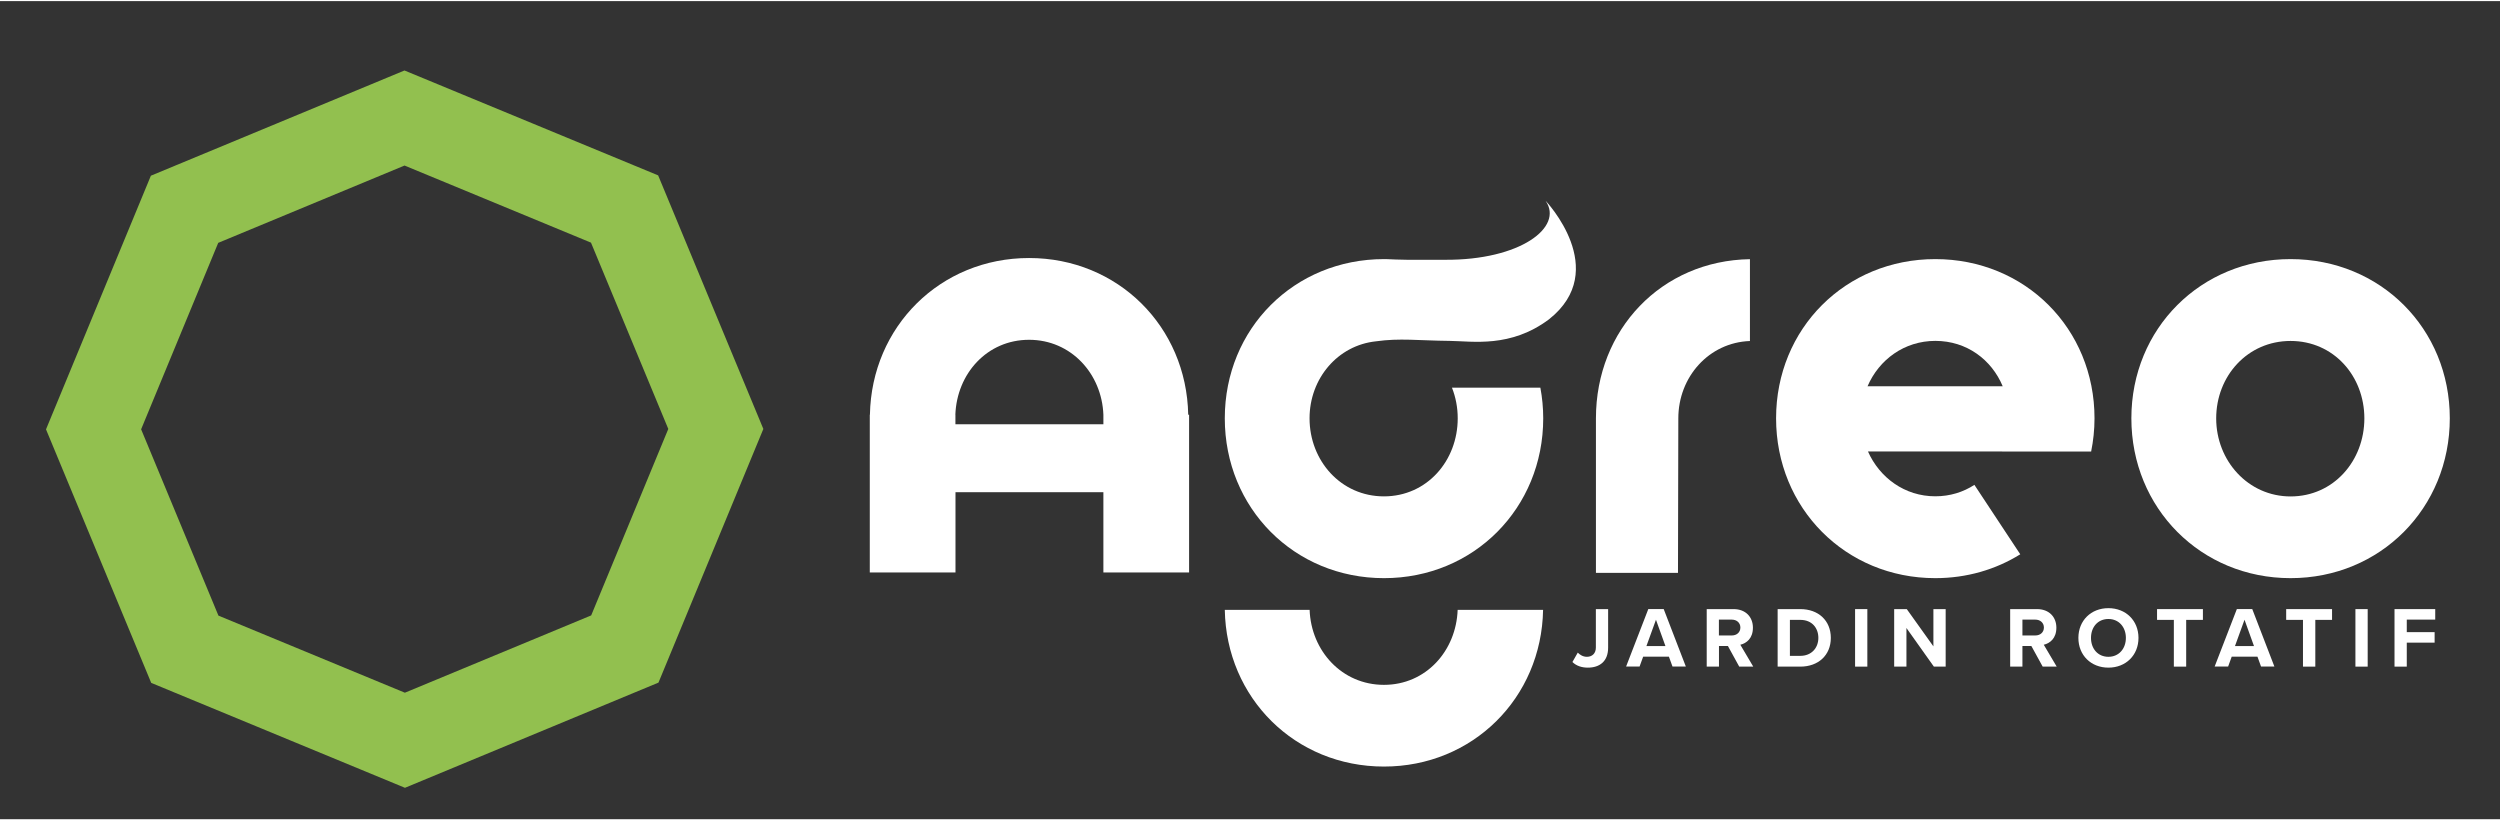
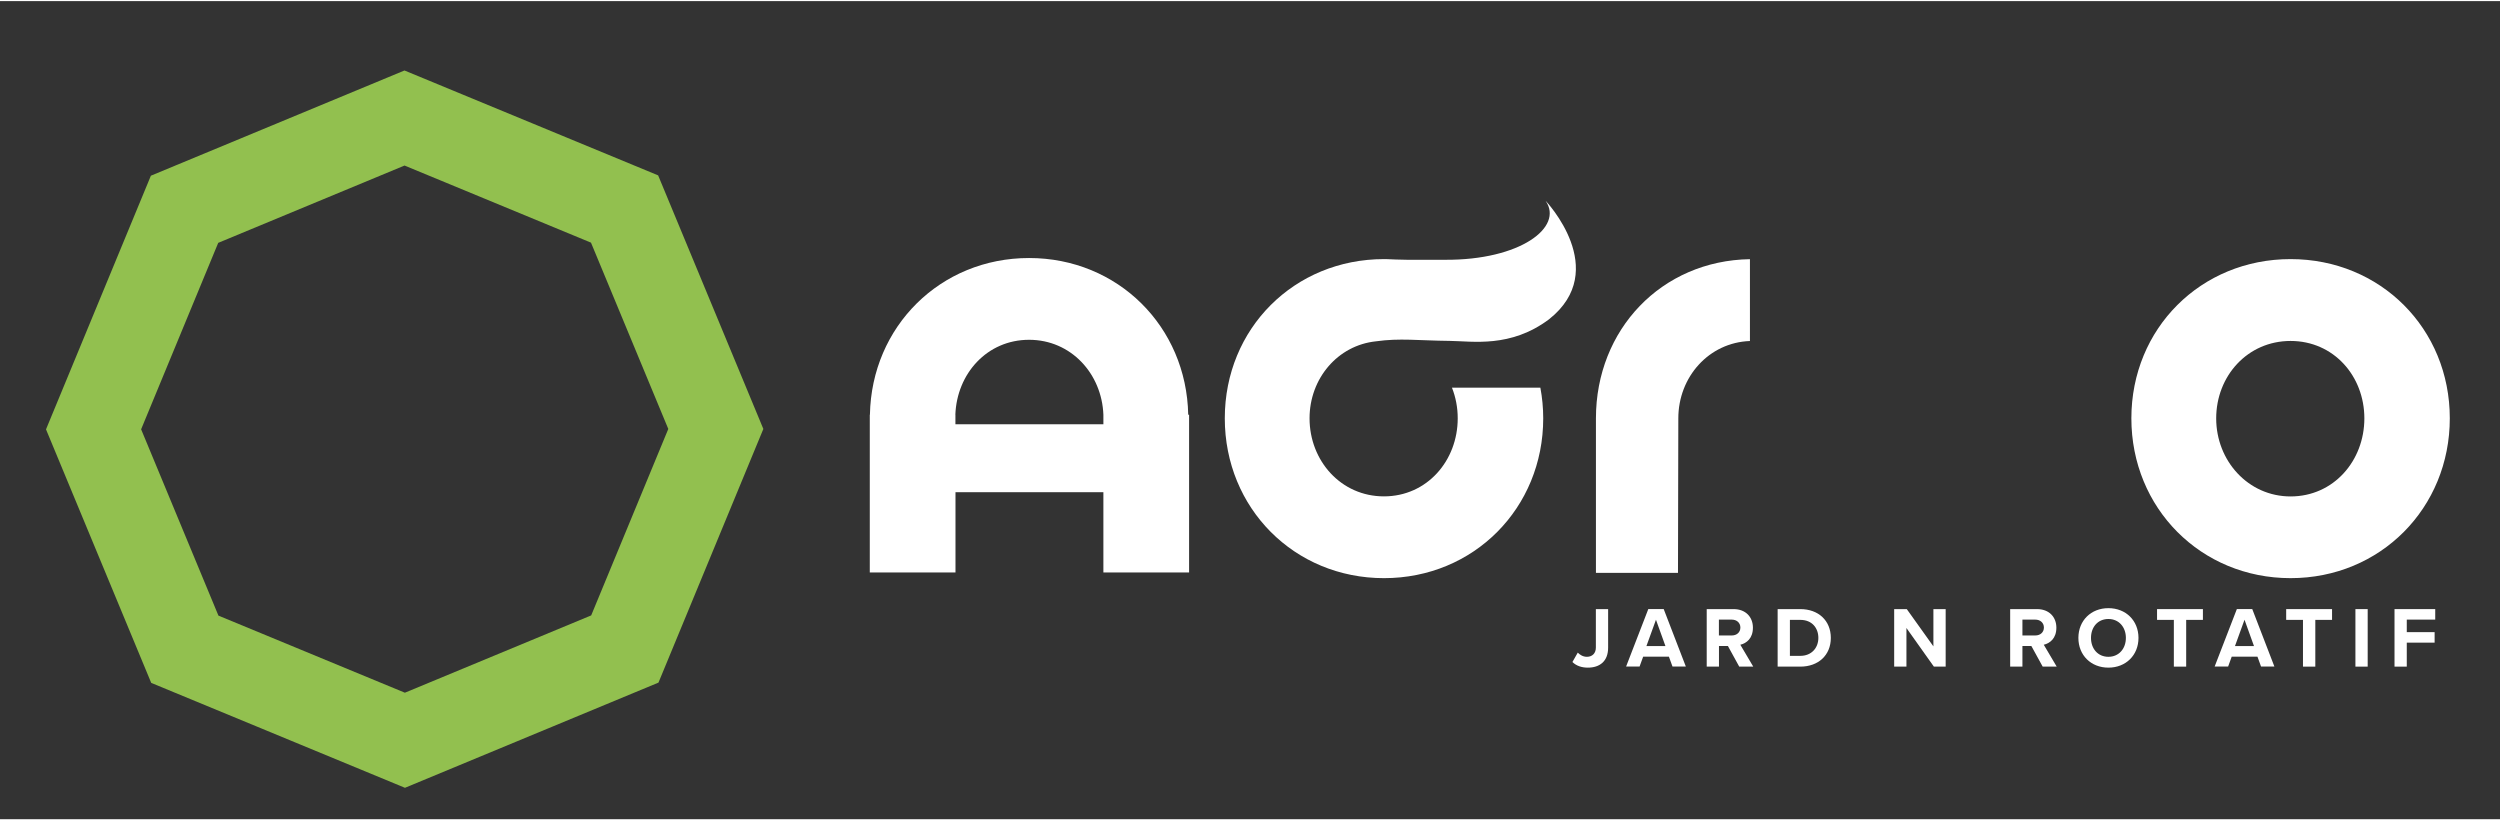
<svg xmlns="http://www.w3.org/2000/svg" id="uuid-d21c1a96-28d1-4ee5-8458-e1e77f3ac4da" data-name="Layer_1" width="5.12in" height="1.68in" viewBox="0 0 369 120.75">
  <rect x="0" y="0" width="369" height="120.75" fill="#333333" stroke="none" />
  <defs>
    <style>
      .uuid-e0df92aa-8824-40c6-9fa5-c7ec8c8707f5 {
        fill: #92c04f;
      }

      .uuid-3eea9ab9-fd9f-4f36-941e-3051486dd182 {
        fill: #fff;
      }
    </style>
  </defs>
  <g>
-     <path class="uuid-3eea9ab9-fd9f-4f36-941e-3051486dd182" d="M215.15,89.85c-.22,6.06-4.68,11.07-10.88,11.07s-10.75-5.01-10.97-11.07h-12.52c.23,13.03,10.4,23.13,23.49,23.13s23.26-10.11,23.49-23.13h-12.61Z" />
    <g>
      <path class="uuid-3eea9ab9-fd9f-4f36-941e-3051486dd182" d="M232.88,96.17c.33.32.76.61,1.35.61.8,0,1.32-.53,1.32-1.36v-5.68h1.81v5.7c0,2.01-1.25,2.94-2.99,2.94-.85,0-1.67-.23-2.28-.83l.79-1.39Z" />
      <path class="uuid-3eea9ab9-fd9f-4f36-941e-3051486dd182" d="M246.32,96.76h-3.79l-.53,1.46h-1.99l3.28-8.49h2.27l3.27,8.49h-1.97l-.53-1.46ZM243.01,95.2h2.81l-1.4-3.89-1.41,3.89Z" />
      <path class="uuid-3eea9ab9-fd9f-4f36-941e-3051486dd182" d="M255.04,95.19h-1.32v3.04h-1.81v-8.49h3.97c1.77,0,2.85,1.16,2.85,2.74s-.94,2.3-1.86,2.52l1.91,3.23h-2.07l-1.67-3.04ZM255.61,91.29h-1.9v2.34h1.9c.73,0,1.27-.46,1.27-1.17s-.55-1.17-1.27-1.17Z" />
      <path class="uuid-3eea9ab9-fd9f-4f36-941e-3051486dd182" d="M262.38,89.74h3.35c2.66,0,4.5,1.69,4.5,4.25s-1.85,4.24-4.5,4.24h-3.35v-8.49ZM265.73,96.64c1.68,0,2.66-1.21,2.66-2.65s-.92-2.66-2.66-2.66h-1.54v5.31h1.54Z" />
-       <path class="uuid-3eea9ab9-fd9f-4f36-941e-3051486dd182" d="M273.81,89.74h1.81v8.49h-1.81v-8.49Z" />
      <path class="uuid-3eea9ab9-fd9f-4f36-941e-3051486dd182" d="M281.39,92.53v5.7h-1.81v-8.49h1.86l3.93,5.5v-5.5h1.81v8.49h-1.74l-4.05-5.7Z" />
      <path class="uuid-3eea9ab9-fd9f-4f36-941e-3051486dd182" d="M299.83,95.19h-1.32v3.04h-1.81v-8.49h3.97c1.77,0,2.85,1.16,2.85,2.74s-.94,2.3-1.86,2.52l1.91,3.23h-2.07l-1.67-3.04ZM300.41,91.29h-1.9v2.34h1.9c.73,0,1.27-.46,1.27-1.17s-.55-1.17-1.27-1.17Z" />
      <path class="uuid-3eea9ab9-fd9f-4f36-941e-3051486dd182" d="M311.2,89.6c2.57,0,4.44,1.83,4.44,4.39s-1.87,4.39-4.44,4.39-4.43-1.83-4.43-4.39,1.87-4.39,4.43-4.39ZM311.2,91.2c-1.57,0-2.57,1.2-2.57,2.79s1.01,2.79,2.57,2.79,2.58-1.21,2.58-2.79-1.02-2.79-2.58-2.79Z" />
      <path class="uuid-3eea9ab9-fd9f-4f36-941e-3051486dd182" d="M320.86,91.33h-2.48v-1.59h6.77v1.59h-2.47v6.9h-1.82v-6.9Z" />
      <path class="uuid-3eea9ab9-fd9f-4f36-941e-3051486dd182" d="M333.19,96.76h-3.79l-.53,1.46h-1.99l3.28-8.49h2.27l3.27,8.49h-1.97l-.53-1.46ZM329.88,95.2h2.81l-1.4-3.89-1.41,3.89Z" />
      <path class="uuid-3eea9ab9-fd9f-4f36-941e-3051486dd182" d="M339.92,91.33h-2.48v-1.59h6.77v1.59h-2.47v6.9h-1.82v-6.9Z" />
      <path class="uuid-3eea9ab9-fd9f-4f36-941e-3051486dd182" d="M347.66,89.74h1.81v8.49h-1.81v-8.49Z" />
      <path class="uuid-3eea9ab9-fd9f-4f36-941e-3051486dd182" d="M353.43,89.74h6.01v1.55h-4.2v1.85h4.11v1.55h-4.11v3.54h-1.81v-8.49Z" />
    </g>
    <path class="uuid-3eea9ab9-fd9f-4f36-941e-3051486dd182" d="M338.09,38.08c13.25,0,23.5,10.25,23.5,23.5s-10.25,23.59-23.5,23.59-23.5-10.34-23.5-23.59,10.25-23.5,23.5-23.5ZM338.09,73.11c6.35,0,10.89-5.26,10.89-11.52s-4.54-11.43-10.89-11.43-10.98,5.17-10.98,11.43,4.72,11.52,10.98,11.52Z" />
    <path class="uuid-3eea9ab9-fd9f-4f36-941e-3051486dd182" d="M175.38,61.05c-.24-13.02-10.4-23.13-23.49-23.13s-23.25,10.11-23.49,23.13h-.02v23.28h12.65v-11.85h21.83v11.85h12.65v-23.28h-.13ZM141.02,62.46v-1.41h-.01c.22-6.06,4.68-11.06,10.88-11.06s10.74,5.01,10.97,11.06h0v1.41h-21.83Z" />
-     <path class="uuid-3eea9ab9-fd9f-4f36-941e-3051486dd182" d="M308.65,66.5c.32-1.58.5-3.22.5-4.92,0-13.25-10.25-23.5-23.5-23.5s-23.5,10.25-23.5,23.5,10.25,23.59,23.5,23.59c4.66,0,8.94-1.28,12.54-3.52l-6.77-10.25c-1.64,1.07-3.6,1.69-5.77,1.69-4.52,0-8.22-2.75-9.94-6.62h19.8s0,0,0,.01h13.15ZM285.65,50.15c4.64,0,8.31,2.77,9.95,6.7h-19.95c1.69-3.93,5.43-6.7,10.01-6.7Z" />
    <path class="uuid-3eea9ab9-fd9f-4f36-941e-3051486dd182" d="M258.29,38.09c-13.05.21-22.73,10.38-22.73,23.49v22.81h12.11l.05-22.81c0-6.12,4.52-11.19,10.57-11.41v-12.08Z" />
    <path class="uuid-3eea9ab9-fd9f-4f36-941e-3051486dd182" d="M228.14,29.49c2.67,3.87-3.75,8.76-14.85,8.69-2.28-.01-5.42.04-7.28-.04-.48-.03-.97-.05-1.45-.06-.08,0-.14,0-.14,0,0,0,0,0,0,0-.05,0-.1,0-.14,0-13.25,0-23.5,10.25-23.5,23.5s10.25,23.59,23.5,23.59,23.5-10.34,23.5-23.59c0-1.55-.15-3.06-.42-4.52h-13.05c.55,1.39.85,2.92.85,4.52,0,6.26-4.54,11.52-10.89,11.52s-10.98-5.26-10.98-11.52c0-5.87,4.15-10.79,9.84-11.37h0c3.46-.49,6.23-.11,10.82-.06,3.4.04,9.01,1.07,14.69-3.19,9.2-7.29-.5-17.48-.5-17.48Z" />
  </g>
  <path class="uuid-e0df92aa-8824-40c6-9fa5-c7ec8c8707f5" d="M59.76,116.11l-37.44-15.48L6.79,63.21l15.48-37.44,37.43-15.53,37.44,15.48,15.53,37.43-15.48,37.44-37.43,15.53ZM32.24,90.7l27.52,11.38,27.5-11.41,11.38-27.52-11.41-27.5-27.52-11.38-27.5,11.41-11.38,27.52,11.41,27.5Z" />
</svg>